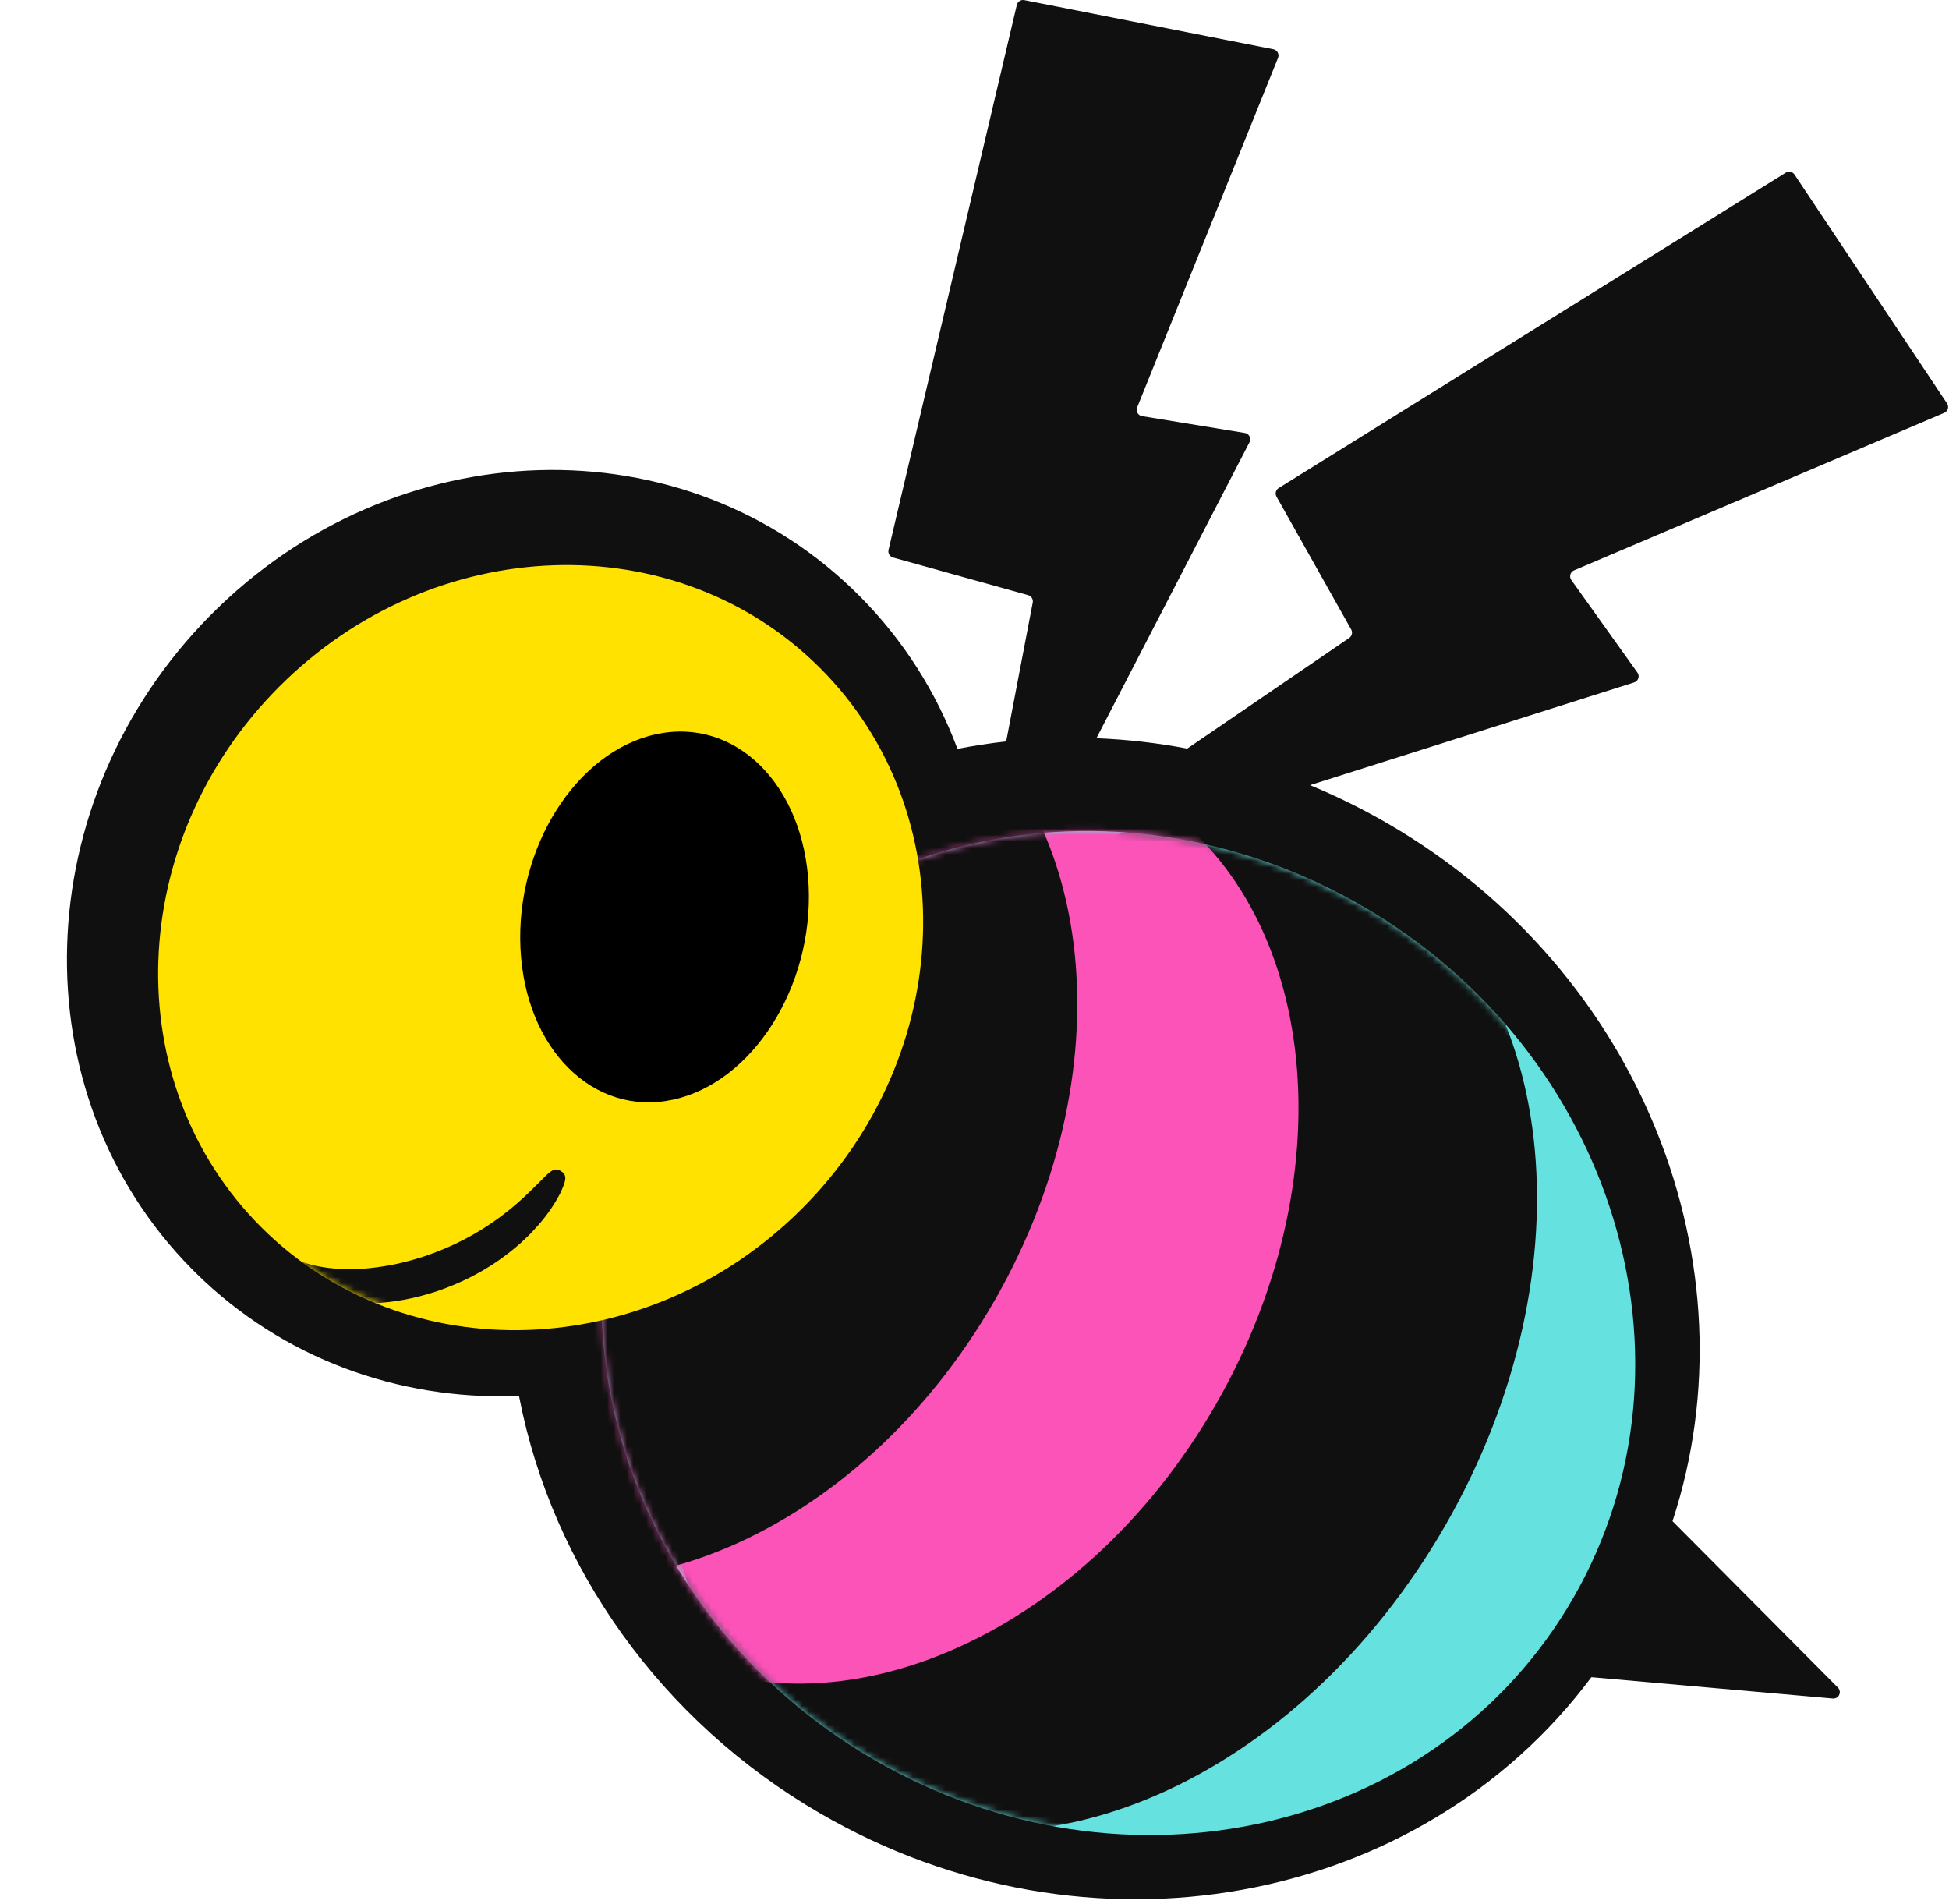
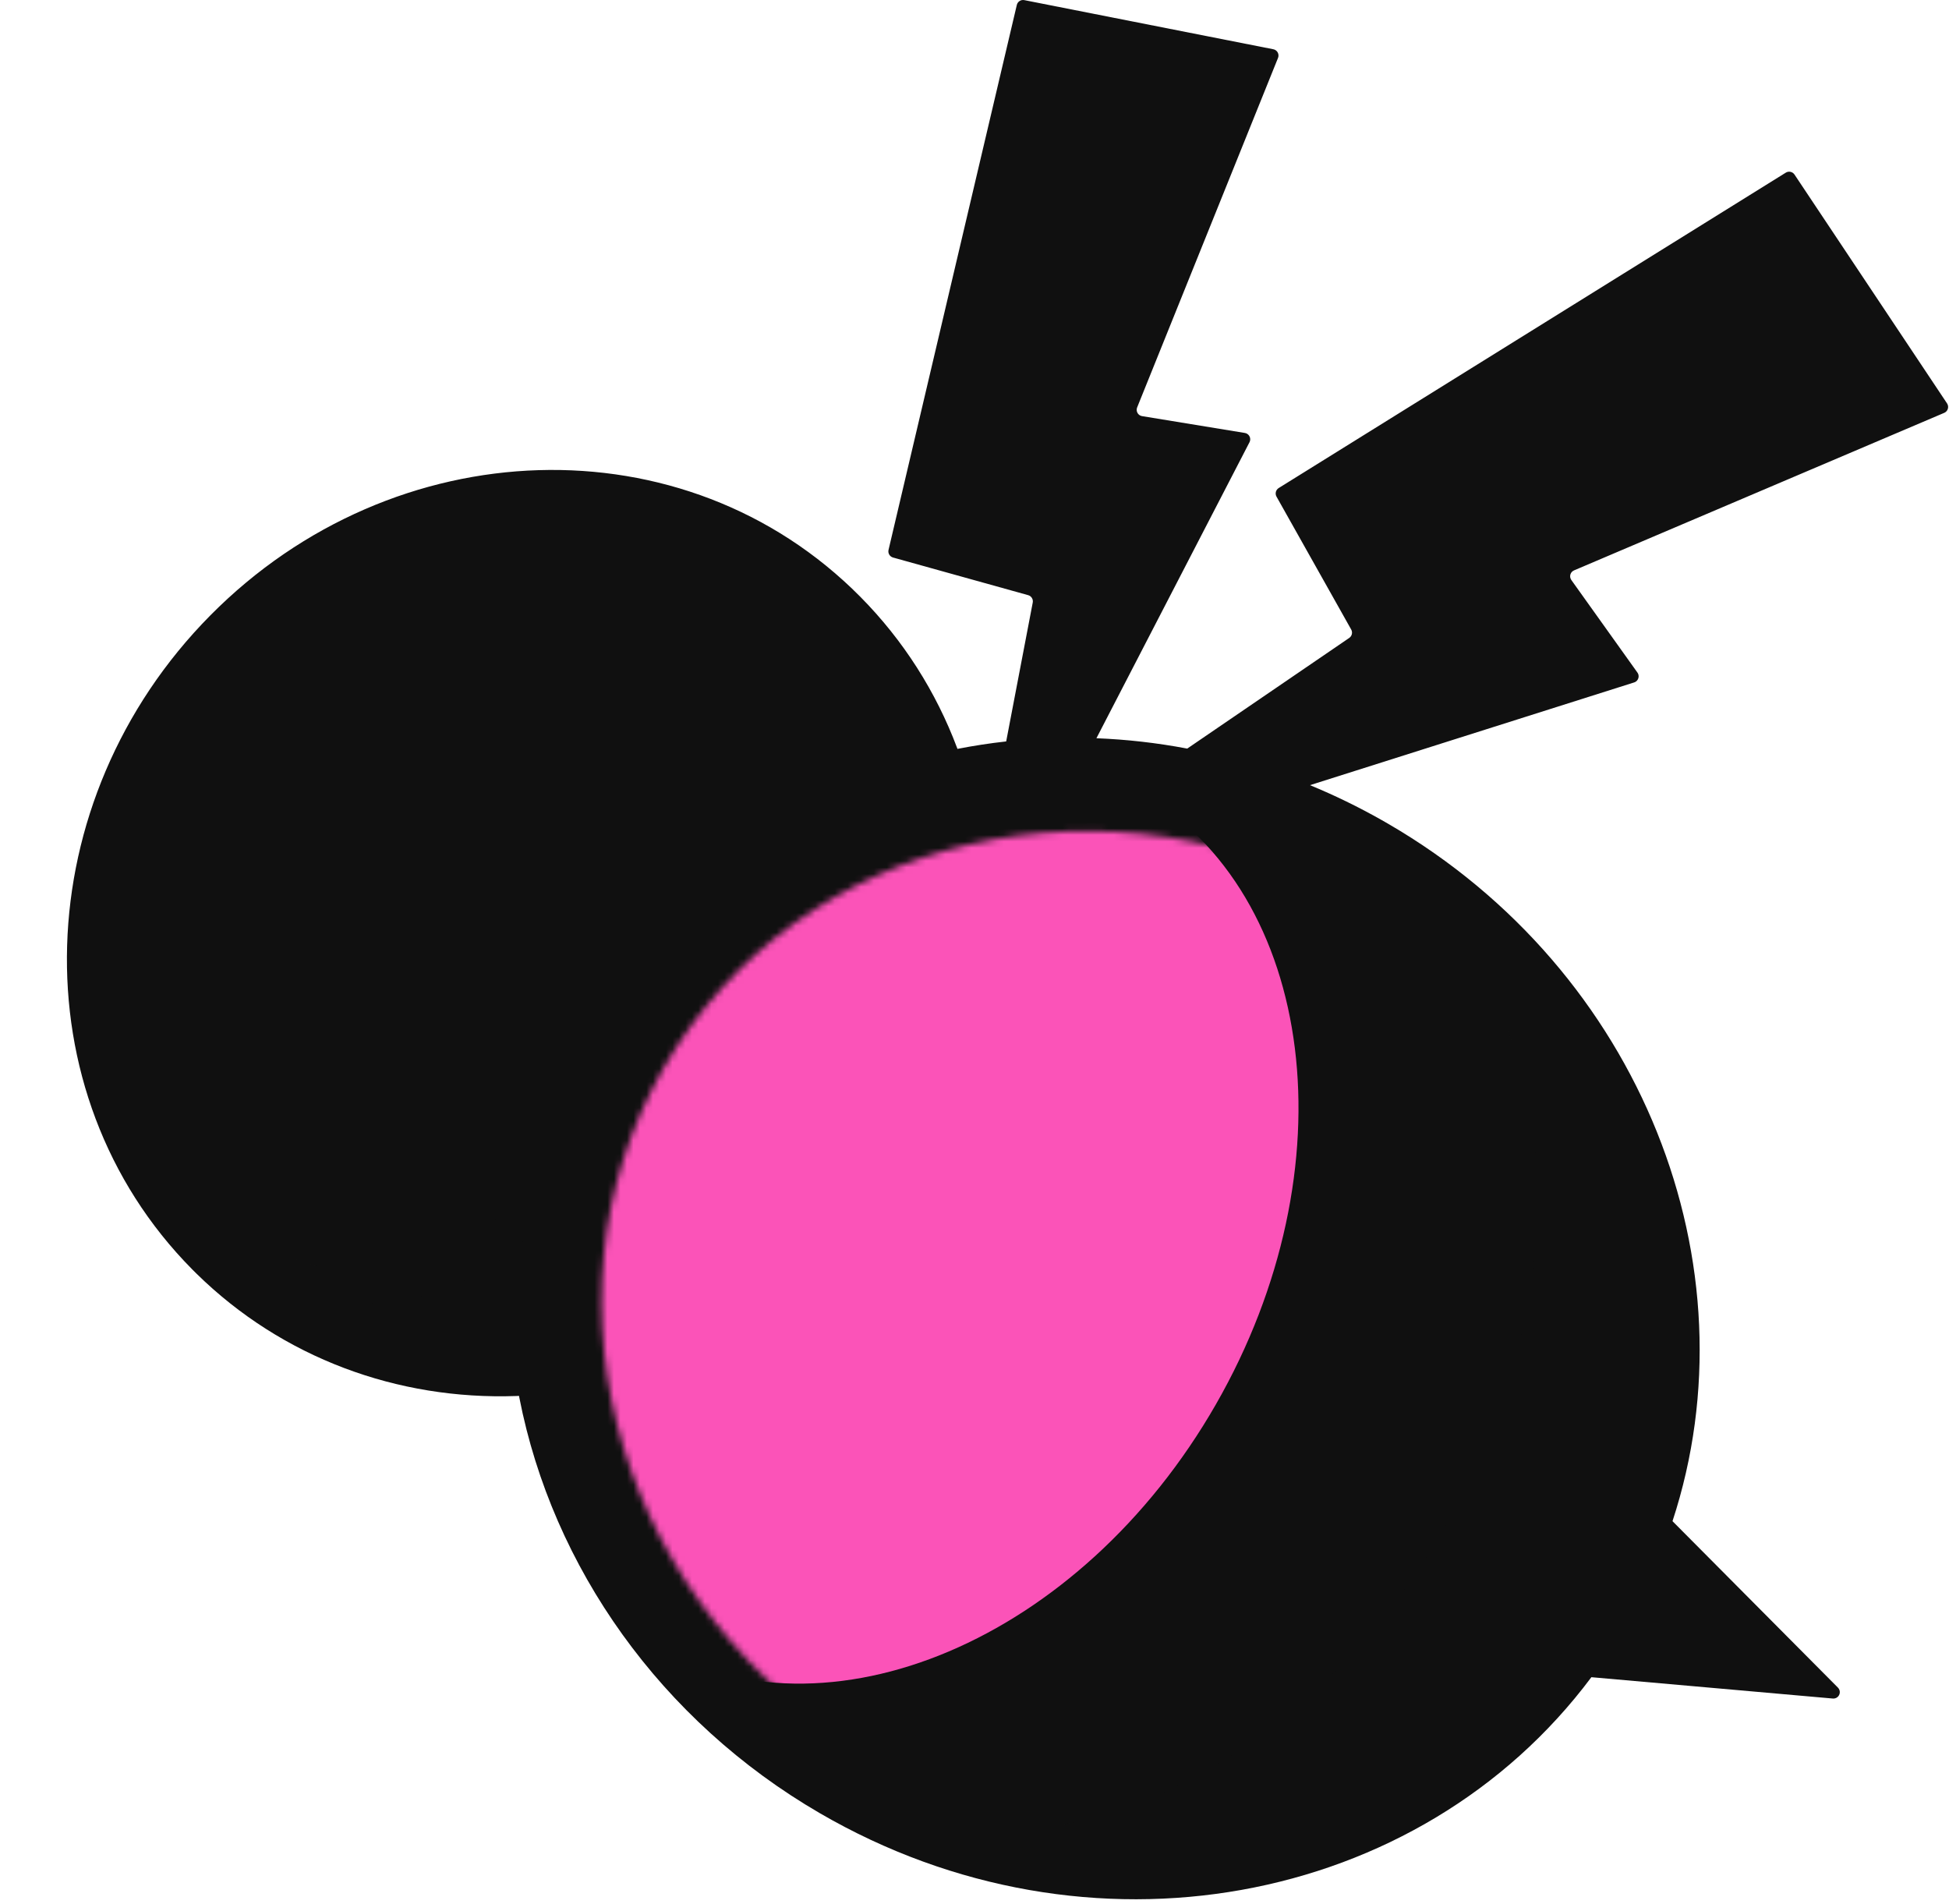
<svg xmlns="http://www.w3.org/2000/svg" width="300" height="293" viewBox="0 0 300 293" fill="none">
  <path fill-rule="evenodd" clip-rule="evenodd" d="M157.665 0.019L195.995 7.58C196.53 7.685 196.878 8.204 196.772 8.739C196.76 8.8 196.743 8.859 196.719 8.917L175.037 62.702C174.833 63.208 175.078 63.783 175.583 63.987C175.651 64.014 175.721 64.034 175.793 64.045L191.612 66.635C192.15 66.723 192.515 67.23 192.427 67.768C192.41 67.871 192.377 67.97 192.33 68.062L168.768 113.62C173.436 113.803 178.109 114.334 182.745 115.214L207.678 98.185C208.101 97.896 208.233 97.332 207.982 96.886L196.486 76.435C196.227 75.975 196.377 75.392 196.825 75.113L274.876 26.575C275.329 26.293 275.923 26.422 276.219 26.865L299.698 62.086C300 62.54 299.878 63.153 299.424 63.455C299.373 63.489 299.32 63.518 299.263 63.542L242.286 87.786C241.784 88 241.551 88.579 241.764 89.081C241.792 89.147 241.827 89.21 241.869 89.268L252.043 103.516C252.359 103.96 252.257 104.576 251.813 104.893C251.729 104.953 251.636 105 251.538 105.031L201.639 120.842C205.398 122.391 209.092 124.186 212.697 126.226L213.697 126.799C252.719 149.476 270.345 194.793 257.44 234.119L282.906 259.738C283.111 259.944 283.215 260.231 283.189 260.521C283.141 261.064 282.662 261.465 282.119 261.417L244.953 258.133C218.502 293.549 167.428 303.027 126.198 279.067C101.704 264.833 85.056 241.24 79.943 215.128L79.888 214.838L79.464 214.857C61.192 215.496 43.459 208.995 30.247 196.023L29.59 195.369C2.689 168.203 4.201 123.165 32.397 94.691C60.657 66.155 105.46 64.622 132.431 91.856C139.062 98.553 144.082 106.476 147.337 115.151L147.376 115.259L147.422 115.25C149.89 114.768 152.377 114.388 154.877 114.111L158.965 92.737C159.062 92.232 158.755 91.738 158.26 91.6L137.463 85.808C136.953 85.666 136.646 85.147 136.768 84.631L156.514 0.761C156.635 0.244 157.144 -0.084 157.665 0.019Z" fill="#101010" />
-   <path d="M134.495 270.822C95.807 248.339 81.306 200.718 102.105 164.457C122.905 128.195 171.129 117.025 209.816 139.508C248.504 161.99 263.005 209.611 242.206 245.873C221.406 282.134 173.182 293.304 134.495 270.822Z" fill="#65E2E0" />
  <mask id="mask0_994_52" style="mask-type:luminance" maskUnits="userSpaceOnUse" x="92" y="127" width="160" height="156">
    <path d="M134.495 270.825C95.807 248.342 81.306 200.721 102.105 164.46C122.905 128.198 171.129 117.028 209.816 139.511C248.504 161.993 263.005 209.614 242.206 245.876C221.406 282.137 173.182 293.307 134.495 270.825Z" fill="white" />
  </mask>
  <g mask="url(#mask0_994_52)">
    <path fill-rule="evenodd" clip-rule="evenodd" d="M222.517 234.695C199.897 274.13 158.011 292.413 128.961 275.532C99.912 258.65 94.699 212.997 117.319 173.562C139.939 134.127 181.825 115.844 210.875 132.726C239.924 149.607 245.137 195.261 222.517 234.695Z" fill="#101010" />
  </g>
  <mask id="mask1_994_52" style="mask-type:luminance" maskUnits="userSpaceOnUse" x="92" y="127" width="160" height="156">
    <path d="M134.495 270.825C95.807 248.342 81.306 200.721 102.105 164.46C122.905 128.198 171.129 117.028 209.816 139.511C248.504 161.993 263.005 209.614 242.206 245.876C221.406 282.137 173.182 293.307 134.495 270.825Z" fill="white" />
  </mask>
  <g mask="url(#mask1_994_52)">
    <path fill-rule="evenodd" clip-rule="evenodd" d="M100.086 253.103C72.801 237.247 67.544 194.998 88.343 158.736C109.143 122.475 148.123 105.933 175.408 121.789C202.693 137.646 207.95 179.895 187.151 216.156C166.352 252.418 127.371 268.959 100.086 253.103Z" fill="#FB53B8" />
  </g>
  <mask id="mask2_994_52" style="mask-type:luminance" maskUnits="userSpaceOnUse" x="92" y="127" width="160" height="156">
    <path d="M134.495 270.825C95.807 248.342 81.306 200.721 102.105 164.46C122.905 128.198 171.129 117.028 209.816 139.511C248.504 161.993 263.005 209.614 242.206 245.876C221.406 282.137 173.182 293.307 134.495 270.825Z" fill="white" />
  </mask>
  <g mask="url(#mask2_994_52)">
-     <path fill-rule="evenodd" clip-rule="evenodd" d="M153.099 200.151C132.299 236.412 93.319 252.954 66.034 237.098C38.749 221.242 33.492 178.993 54.292 142.732C75.091 106.47 114.071 89.928 141.356 105.784C168.641 121.64 173.898 163.889 153.099 200.151Z" fill="#101010" />
-   </g>
-   <path d="M40.199 188.864C62.4 211.066 99.659 209.803 123.418 186.044C147.177 162.284 148.44 125.026 126.238 102.825C104.037 80.624 66.779 81.887 43.02 105.646C19.261 129.405 17.998 166.663 40.199 188.864Z" fill="#FFE200" />
+     </g>
  <mask id="mask3_994_52" style="mask-type:luminance" maskUnits="userSpaceOnUse" x="24" y="86" width="119" height="119">
    <path d="M40.199 188.865C62.4 211.067 99.658 209.804 123.418 186.045C147.177 162.285 148.44 125.027 126.238 102.826C104.037 80.625 66.779 81.888 43.02 105.647C19.261 129.406 17.998 166.664 40.199 188.865Z" fill="white" />
  </mask>
  <g mask="url(#mask3_994_52)">
    <path fill-rule="evenodd" clip-rule="evenodd" d="M86.368 180.254L86.522 180.362C87.287 180.951 87.112 181.737 86.356 183.386L86.207 183.706C85.399 185.259 84.341 186.852 82.953 188.456C82.635 188.814 82.543 188.914 81.672 189.847L81.496 190.023L81.324 190.191C81.087 190.422 80.795 190.699 80.176 191.283C80.017 191.418 79.422 191.93 79.292 192.041C79.005 192.285 78.76 192.486 78.502 192.686C78.357 192.796 77.845 193.189 77.809 193.216C77.341 193.572 76.995 193.823 76.643 194.053C76.545 194.119 76.42 194.204 76.189 194.362C75.978 194.505 75.817 194.613 75.629 194.735C75.122 195.044 75.122 195.044 74.599 195.363C74.55 195.392 74.55 195.392 74.499 195.423C74.457 195.449 74.457 195.449 74.413 195.475C74.251 195.574 74.16 195.628 74.039 195.696C73.824 195.814 73.781 195.837 73.63 195.919L73.472 196.005L73.452 196.016C73.27 196.114 73.27 196.114 73.081 196.217C72.769 196.387 72.578 196.489 72.368 196.594C70.827 197.368 69.182 198.061 67.45 198.666C65.764 199.234 64.038 199.687 62.289 200.026C60.67 200.33 59.019 200.516 57.322 200.596C55.809 200.654 54.292 200.594 52.724 200.423C52.213 200.347 52.213 200.347 51.731 200.275C51.485 200.242 51.245 200.2 50.965 200.141L50.57 200.055C50.492 200.038 50.46 200.031 50.331 200.004C50.05 199.944 49.889 199.907 49.68 199.852C49.237 199.725 49.237 199.725 48.8 199.599C46.615 198.954 44.727 197.909 43.401 196.726C43.142 196.482 42.916 196.256 42.683 196.005C42.503 195.79 42.36 195.586 42.202 195.334C41.762 194.613 41.608 194.033 42.173 193.42C42.69 192.858 43.231 192.909 43.967 193.182C44.071 193.22 44.174 193.262 44.302 193.32C44.453 193.389 44.453 193.389 44.543 193.433C44.788 193.527 45.056 193.64 45.305 193.755C46.839 194.386 48.182 194.795 49.83 195.034C50.223 195.092 50.223 195.092 50.605 195.148C50.72 195.162 50.826 195.173 51.049 195.192C51.229 195.208 51.316 195.216 51.445 195.229C51.706 195.262 51.94 195.276 52.474 195.297C52.824 195.311 52.97 195.318 53.108 195.328C54.453 195.341 55.711 195.294 56.946 195.171C58.428 195.01 59.823 194.791 61.173 194.496C62.689 194.155 64.178 193.741 65.621 193.255C67.13 192.728 68.571 192.145 69.926 191.514C70.079 191.443 70.222 191.373 70.472 191.247L70.528 191.219L70.809 191.078C70.845 191.06 70.865 191.05 70.926 191.021L71.052 190.958C71.086 190.941 71.114 190.927 71.14 190.914L71.301 190.835L71.421 190.776C71.49 190.74 71.555 190.706 71.684 190.634C71.711 190.619 71.711 190.619 71.739 190.603C71.811 190.564 71.811 190.564 71.883 190.524C72.369 190.26 72.369 190.26 72.81 190.02C73.275 189.743 73.275 189.743 73.753 189.458C74.032 189.3 74.303 189.13 74.703 188.868C75.026 188.655 75.2 188.541 75.36 188.437C75.406 188.408 75.406 188.408 75.437 188.388C75.63 188.261 75.826 188.125 76.074 187.948L76.171 187.879C76.373 187.734 76.798 187.43 76.942 187.331L76.97 187.313L77.216 187.122C77.722 186.729 77.795 186.672 78.383 186.216C79.051 185.656 79.051 185.656 79.666 185.139C80.366 184.53 81.015 183.922 81.763 183.186L81.946 183.005C82.314 182.639 83.129 181.831 83.342 181.63C84.847 180.072 85.416 179.643 86.368 180.254Z" fill="#101010" />
  </g>
  <mask id="mask4_994_52" style="mask-type:luminance" maskUnits="userSpaceOnUse" x="24" y="86" width="119" height="119">
-     <path d="M40.199 188.865C62.4 211.067 99.658 209.804 123.418 186.045C147.177 162.285 148.44 125.027 126.238 102.826C104.037 80.625 66.779 81.888 43.02 105.647C19.261 129.406 17.998 166.664 40.199 188.865Z" fill="white" />
-   </mask>
+     </mask>
  <g mask="url(#mask4_994_52)">
    <path fill-rule="evenodd" clip-rule="evenodd" d="M101 113C113.25 110.361 123.758 120.814 124.471 136.347C125.184 151.881 115.831 166.612 103.581 169.252C91.331 171.891 80.823 161.438 80.11 145.905C79.397 130.371 88.75 115.639 101 113Z" fill="black" />
  </g>
</svg>